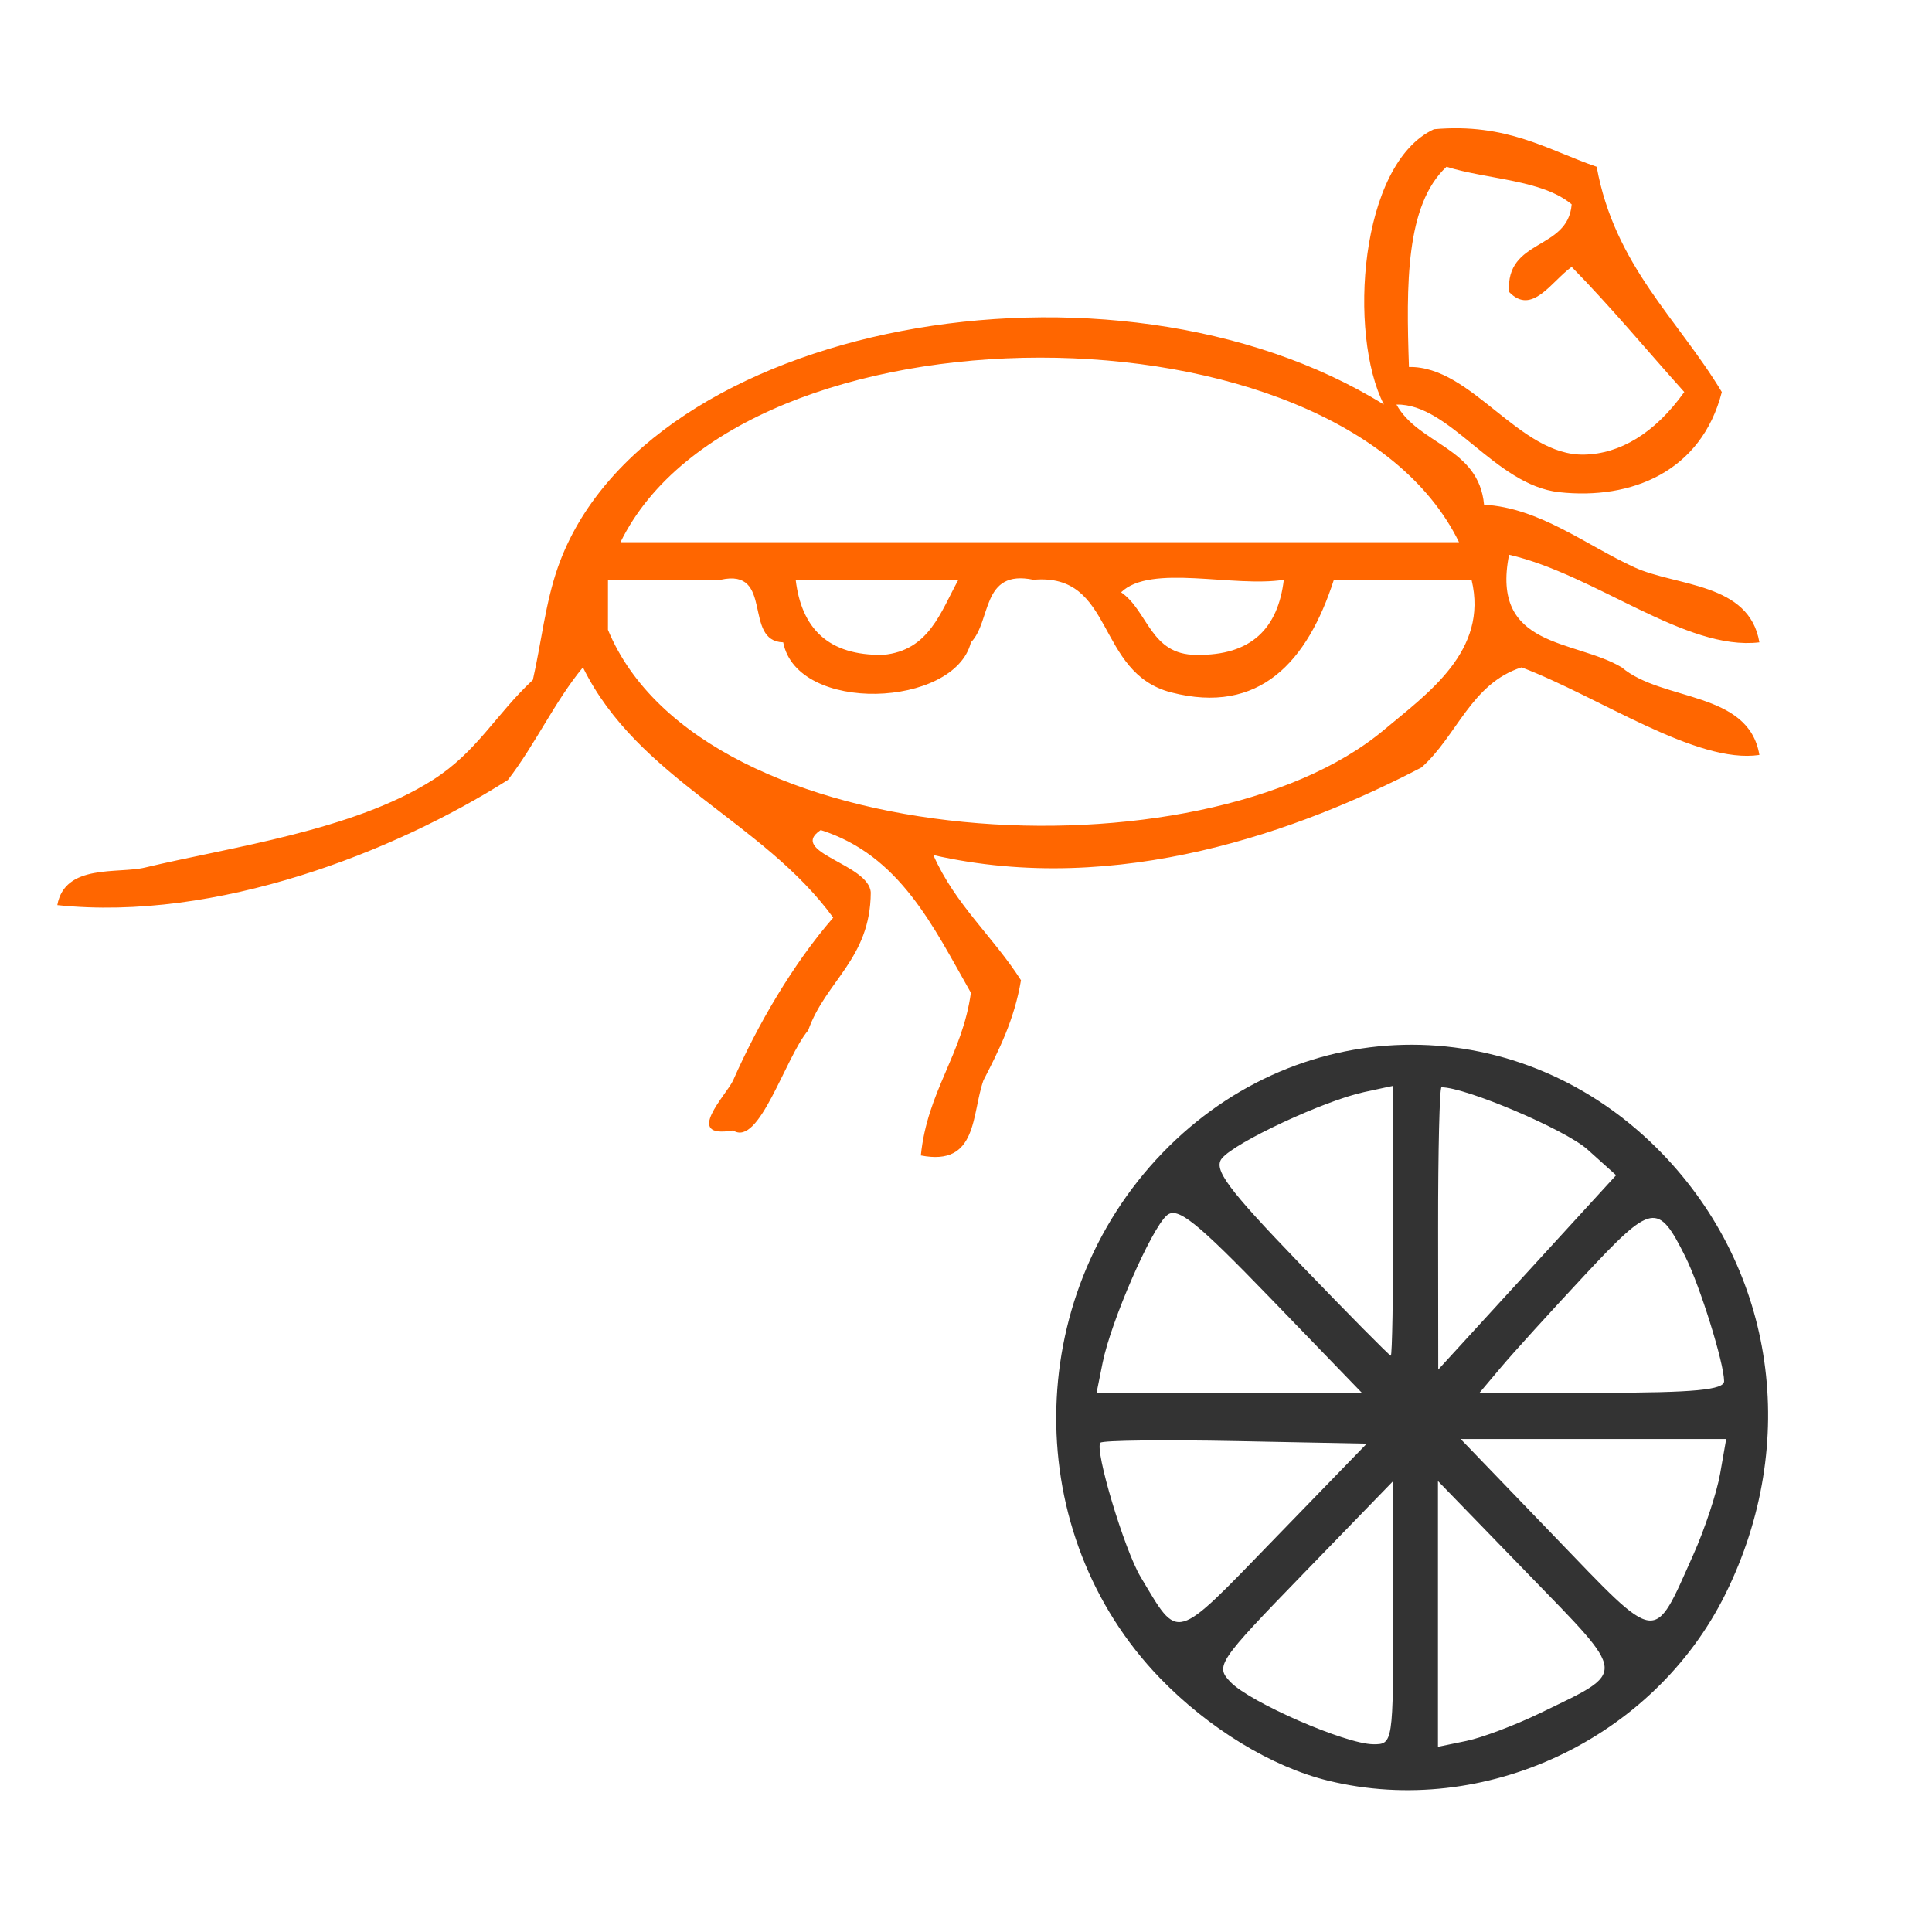
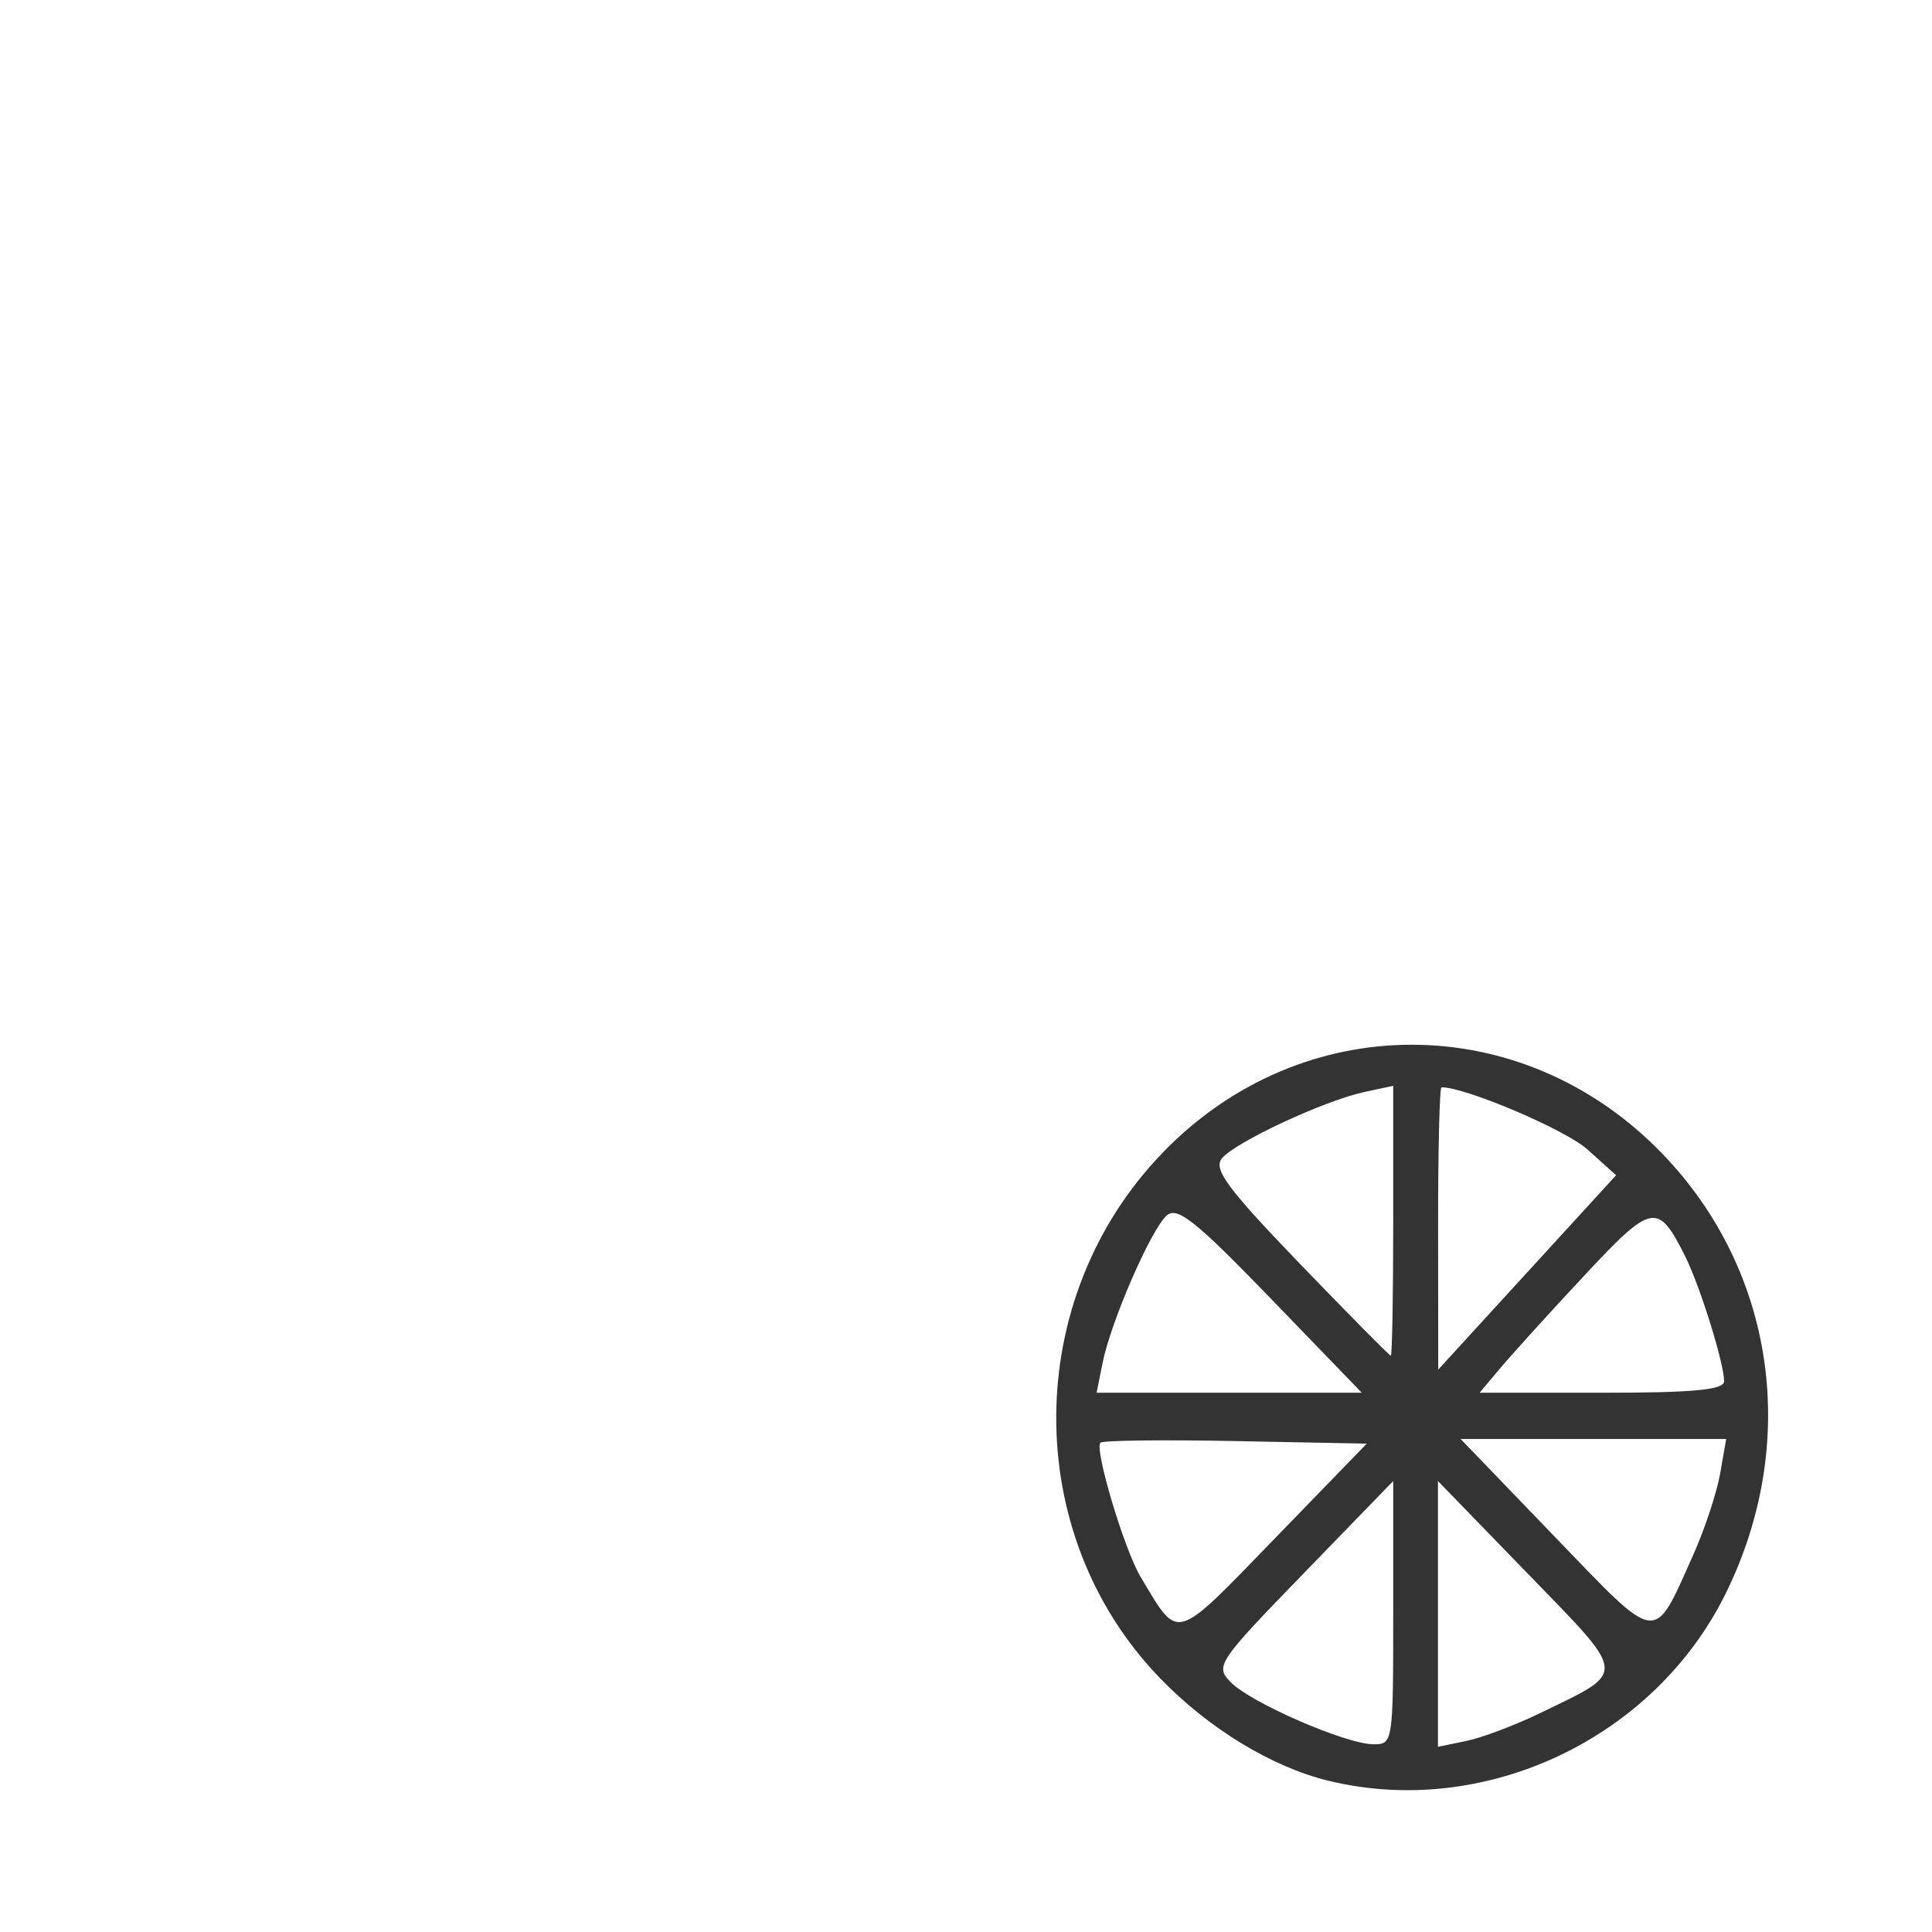
<svg xmlns="http://www.w3.org/2000/svg" xmlns:ns1="http://sodipodi.sourceforge.net/DTD/sodipodi-0.dtd" xmlns:ns2="http://www.inkscape.org/namespaces/inkscape" version="1.1" id="Calque_1" x="0px" y="0px" width="102.015px" height="102.015px" viewBox="0 0 102.015 102.015" style="enable-background:new 0 0 102.015 102.015;" xml:space="preserve" ns1:docname="unideo-03-primatology.svg" ns2:version="0.92.4 (5da689c313, 2019-01-14)">
  <defs id="defs13" />
  <ns1:namedview pagecolor="#ffffff" bordercolor="#666666" borderopacity="1" objecttolerance="10" gridtolerance="10" guidetolerance="10" ns2:pageopacity="0" ns2:pageshadow="2" ns2:window-width="756" ns2:window-height="480" id="namedview11" showgrid="false" ns2:zoom="2.3133853" ns2:cx="51.0075" ns2:cy="33.716822" ns2:window-x="575" ns2:window-y="210" ns2:window-maximized="0" ns2:current-layer="Calque_1" />
  <g id="g8" transform="matrix(0.881,0,0,0.881,3.026,-11.006)" style="fill:#ff6600">
    <g id="g6" style="fill:#ff6600">
      <g id="g4" style="fill:#ff6600">
-         <path d="m 80.261,36.74 c 1.338,2.413 4.936,2.564 5.251,6.001 3.33,0.192 6.044,2.387 9.001,3.75 2.514,1.158 6.897,0.903 7.501,4.5 -4.421,0.528 -9.838,-4.061 -15.002,-5.25 -1.126,5.626 3.935,5.066 6.751,6.75 2.436,2.064 7.608,1.392 8.251,5.25 -3.759,0.561 -9.579,-3.468 -14.252,-5.25 -3.031,0.969 -3.878,4.123 -6.001,6 -7.258,3.783 -18.176,7.774 -29.255,5.251 1.296,2.956 3.597,4.905 5.252,7.502 -0.395,2.355 -1.316,4.185 -2.251,6.001 -0.717,2.033 -0.329,5.172 -3.751,4.5 0.39,-3.861 2.483,-6.019 3,-9.751 -2.266,-3.985 -4.255,-8.247 -9.001,-9.752 -2.009,1.339 2.913,2.028 3,3.75 -0.028,3.973 -2.707,5.295 -3.75,8.252 -1.388,1.642 -2.937,7.025 -4.5,6.001 -3.049,0.532 -0.361,-2.18 0,-3 1.45,-3.291 3.562,-6.949 6,-9.753 -4.213,-5.787 -11.702,-8.3 -15.002,-15.001 -1.697,2.053 -2.864,4.636 -4.5,6.75 C 20.251,63.53 9.56,67.748 0,66.741 c 0.455,-2.506 3.649,-1.864 5.251,-2.25 5.135,-1.231 12.47,-2.209 17.252,-5.251 2.652,-1.687 3.722,-3.863 6,-5.999 0.502,-2.203 0.748,-4.611 1.5,-6.751 5.167,-14.688 33.244,-19.818 49.507,-9.75 -2.152,-4.183 -1.481,-14.431 3,-16.502 4.387,-0.386 6.775,1.226 9.752,2.25 1.074,5.926 4.873,9.129 7.501,13.502 -1.226,4.779 -5.427,6.476 -9.752,6.001 -3.861,-0.425 -6.539,-5.319 -9.75,-5.251 z m 3,-14.252 c -2.459,2.292 -2.416,7.085 -2.25,12.001 3.769,-0.073 6.597,5.333 10.502,5.251 2.132,-0.045 4.223,-1.262 6,-3.75 -2.246,-2.504 -4.399,-5.103 -6.75,-7.501 -1.211,0.859 -2.376,2.944 -3.751,1.5 -0.218,-3.22 3.534,-2.467 3.751,-5.25 -1.771,-1.482 -5.022,-1.481 -7.502,-2.251 z M 33.754,44.99 c 16.752,0 33.505,0 50.258,0 -7.217,-14.782 -43.045,-14.718 -50.258,0 z m -0.75,5.251 c 5.635,13.612 35.666,15.09 46.508,6 2.628,-2.202 6.278,-4.736 5.251,-9 -2.751,0 -5.501,0 -8.252,0 -1.584,4.918 -4.459,8.115 -9.751,6.751 -4.559,-1.176 -3.356,-7.184 -8.251,-6.751 -3.154,-0.653 -2.511,2.49 -3.751,3.75 -0.974,3.924 -10.417,4.303 -11.251,0 -2.435,-0.065 -0.527,-4.474 -3.751,-3.75 -2.25,0 -4.5,0 -6.751,0 -0.001,1 -0.001,2 -0.001,3 z m 16.502,1.5 c 2.744,-0.258 3.434,-2.568 4.5,-4.5 -3.25,0 -6.5,0 -9.751,0 0.347,2.904 1.942,4.559 5.251,4.5 z m 18.754,0 c 3.31,0.059 4.904,-1.597 5.251,-4.5 -3.02,0.48 -7.978,-0.976 -9.751,0.75 1.625,1.124 1.747,3.753 4.5,3.75 z" id="path2" ns2:connector-curvature="0" style="fill:#ff6600" />
-       </g>
+         </g>
    </g>
  </g>
  <path style="fill:#333333;stroke-width:0.48" d="m 70.14,94.027 c -2.995,-0.73 -6.317,-2.756 -8.892,-5.42 -7.354,-7.61 -7.293,-20.033 0.136,-27.733 7.358,-7.626 18.993,-7.611 26.381,0.034 5.976,6.184 7.286,15.28 3.348,23.25 -3.789,7.668 -12.736,11.878 -20.973,9.869 z m 3.426,-8.869 v -6.956 l -4.721,4.867 c -4.555,4.696 -4.691,4.898 -3.867,5.751 1.041,1.077 6.059,3.265 7.525,3.281 1.053,0.011 1.063,-0.053 1.063,-6.944 z m 7.764,5.295 c 4.622,-2.242 4.654,-1.883 -0.67,-7.372 l -4.732,-4.878 v 7.017 7.017 l 1.506,-0.312 c 0.828,-0.171 2.582,-0.834 3.897,-1.472 z M 65.244,76.093 c -3.808,-0.075 -7.021,-0.036 -7.138,0.086 -0.329,0.341 1.259,5.647 2.12,7.083 2.049,3.419 1.713,3.514 7.064,-2.003 l 4.879,-5.03 z m 24.167,6.001 c 0.602,-1.344 1.239,-3.269 1.416,-4.277 l 0.321,-1.833 h -7.011 -7.011 l 4.951,5.141 c 5.564,5.777 5.202,5.729 7.334,0.969 z M 67.1,68.566 c -3.942,-4.079 -4.929,-4.87 -5.486,-4.392 -0.823,0.707 -2.948,5.583 -3.391,7.778 l -0.32,1.589 h 7.002 7.002 z m 23.938,4.364 c -0.008,-0.971 -1.27,-5.018 -2.052,-6.584 -1.442,-2.886 -1.75,-2.83 -5.306,0.98 -1.81,1.94 -3.801,4.131 -4.423,4.871 l -1.132,1.344 h 6.459 c 4.855,0 6.458,-0.152 6.454,-0.611 z M 83.82,60.693 c -1.16,-1.042 -6.419,-3.282 -7.705,-3.282 -0.103,0 -0.183,3.354 -0.179,7.454 l 0.007,7.454 4.696,-5.132 4.696,-5.132 z m -10.254,3.766 v -7.126 l -1.535,0.331 c -2.118,0.457 -6.833,2.656 -7.514,3.505 -0.458,0.571 0.294,1.586 4.117,5.557 2.573,2.672 4.735,4.859 4.805,4.859 0.07,0 0.127,-3.207 0.127,-7.126 z" id="path34" ns2:connector-curvature="0" />
</svg>